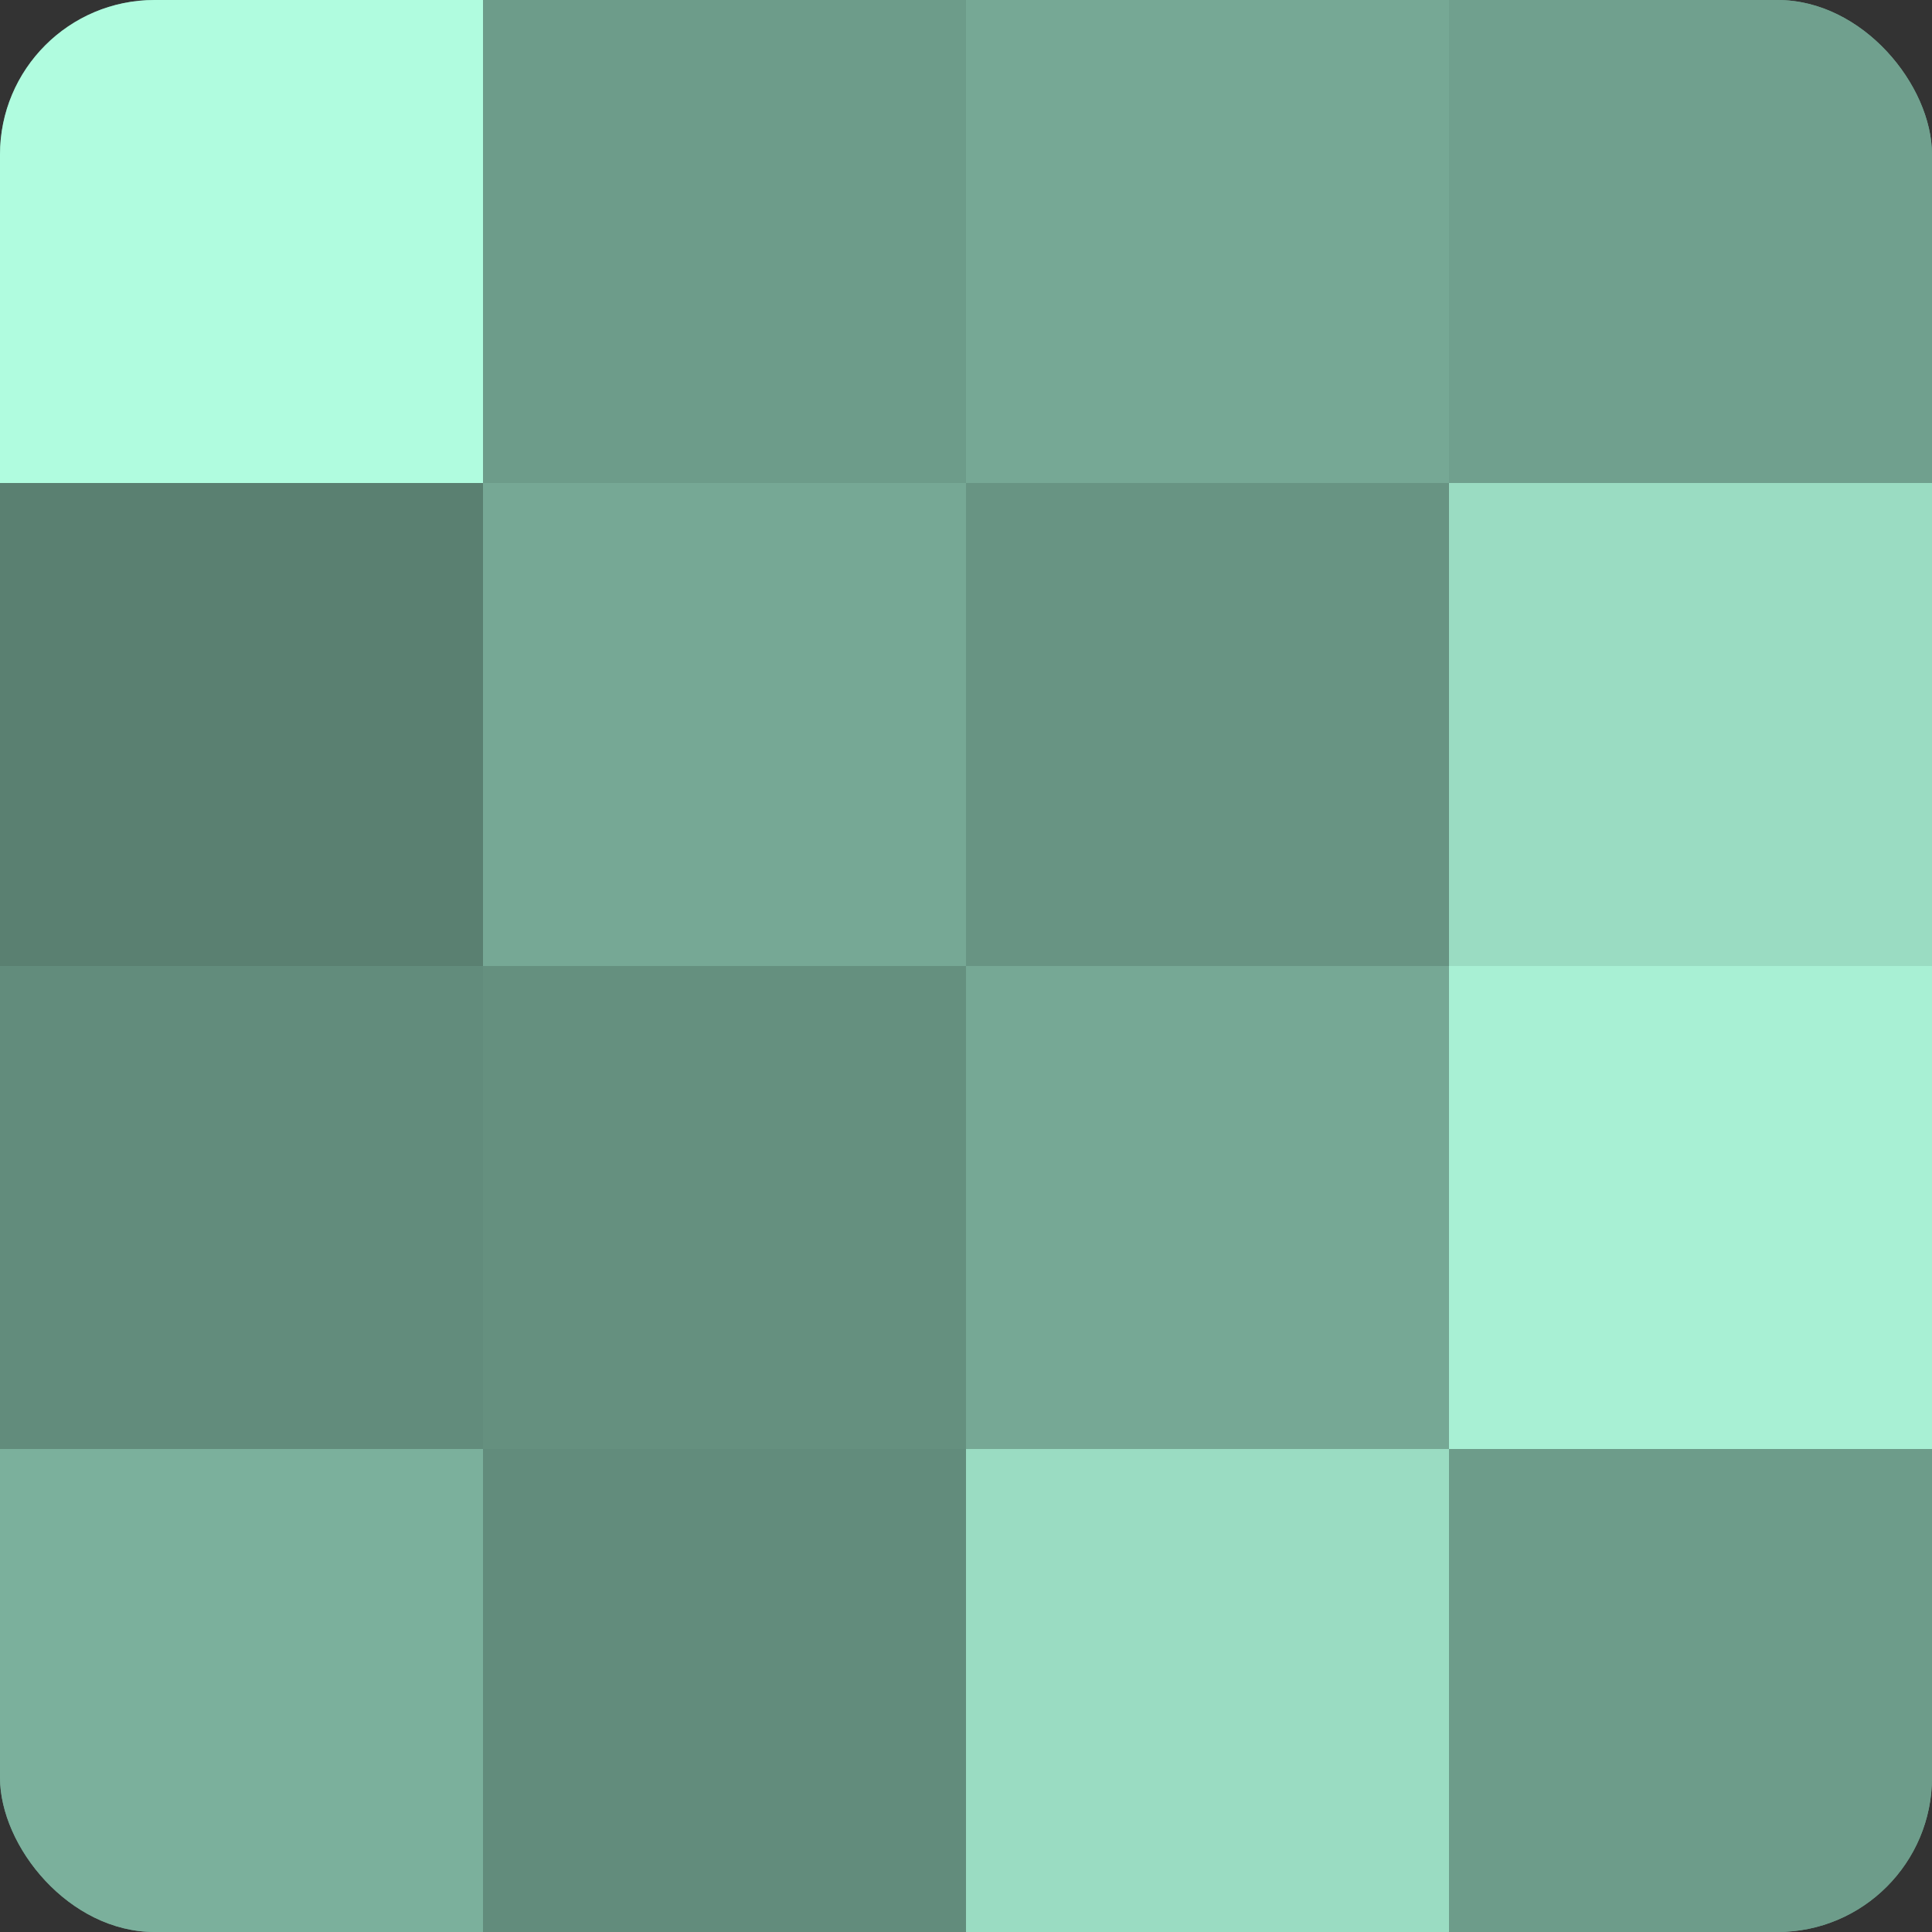
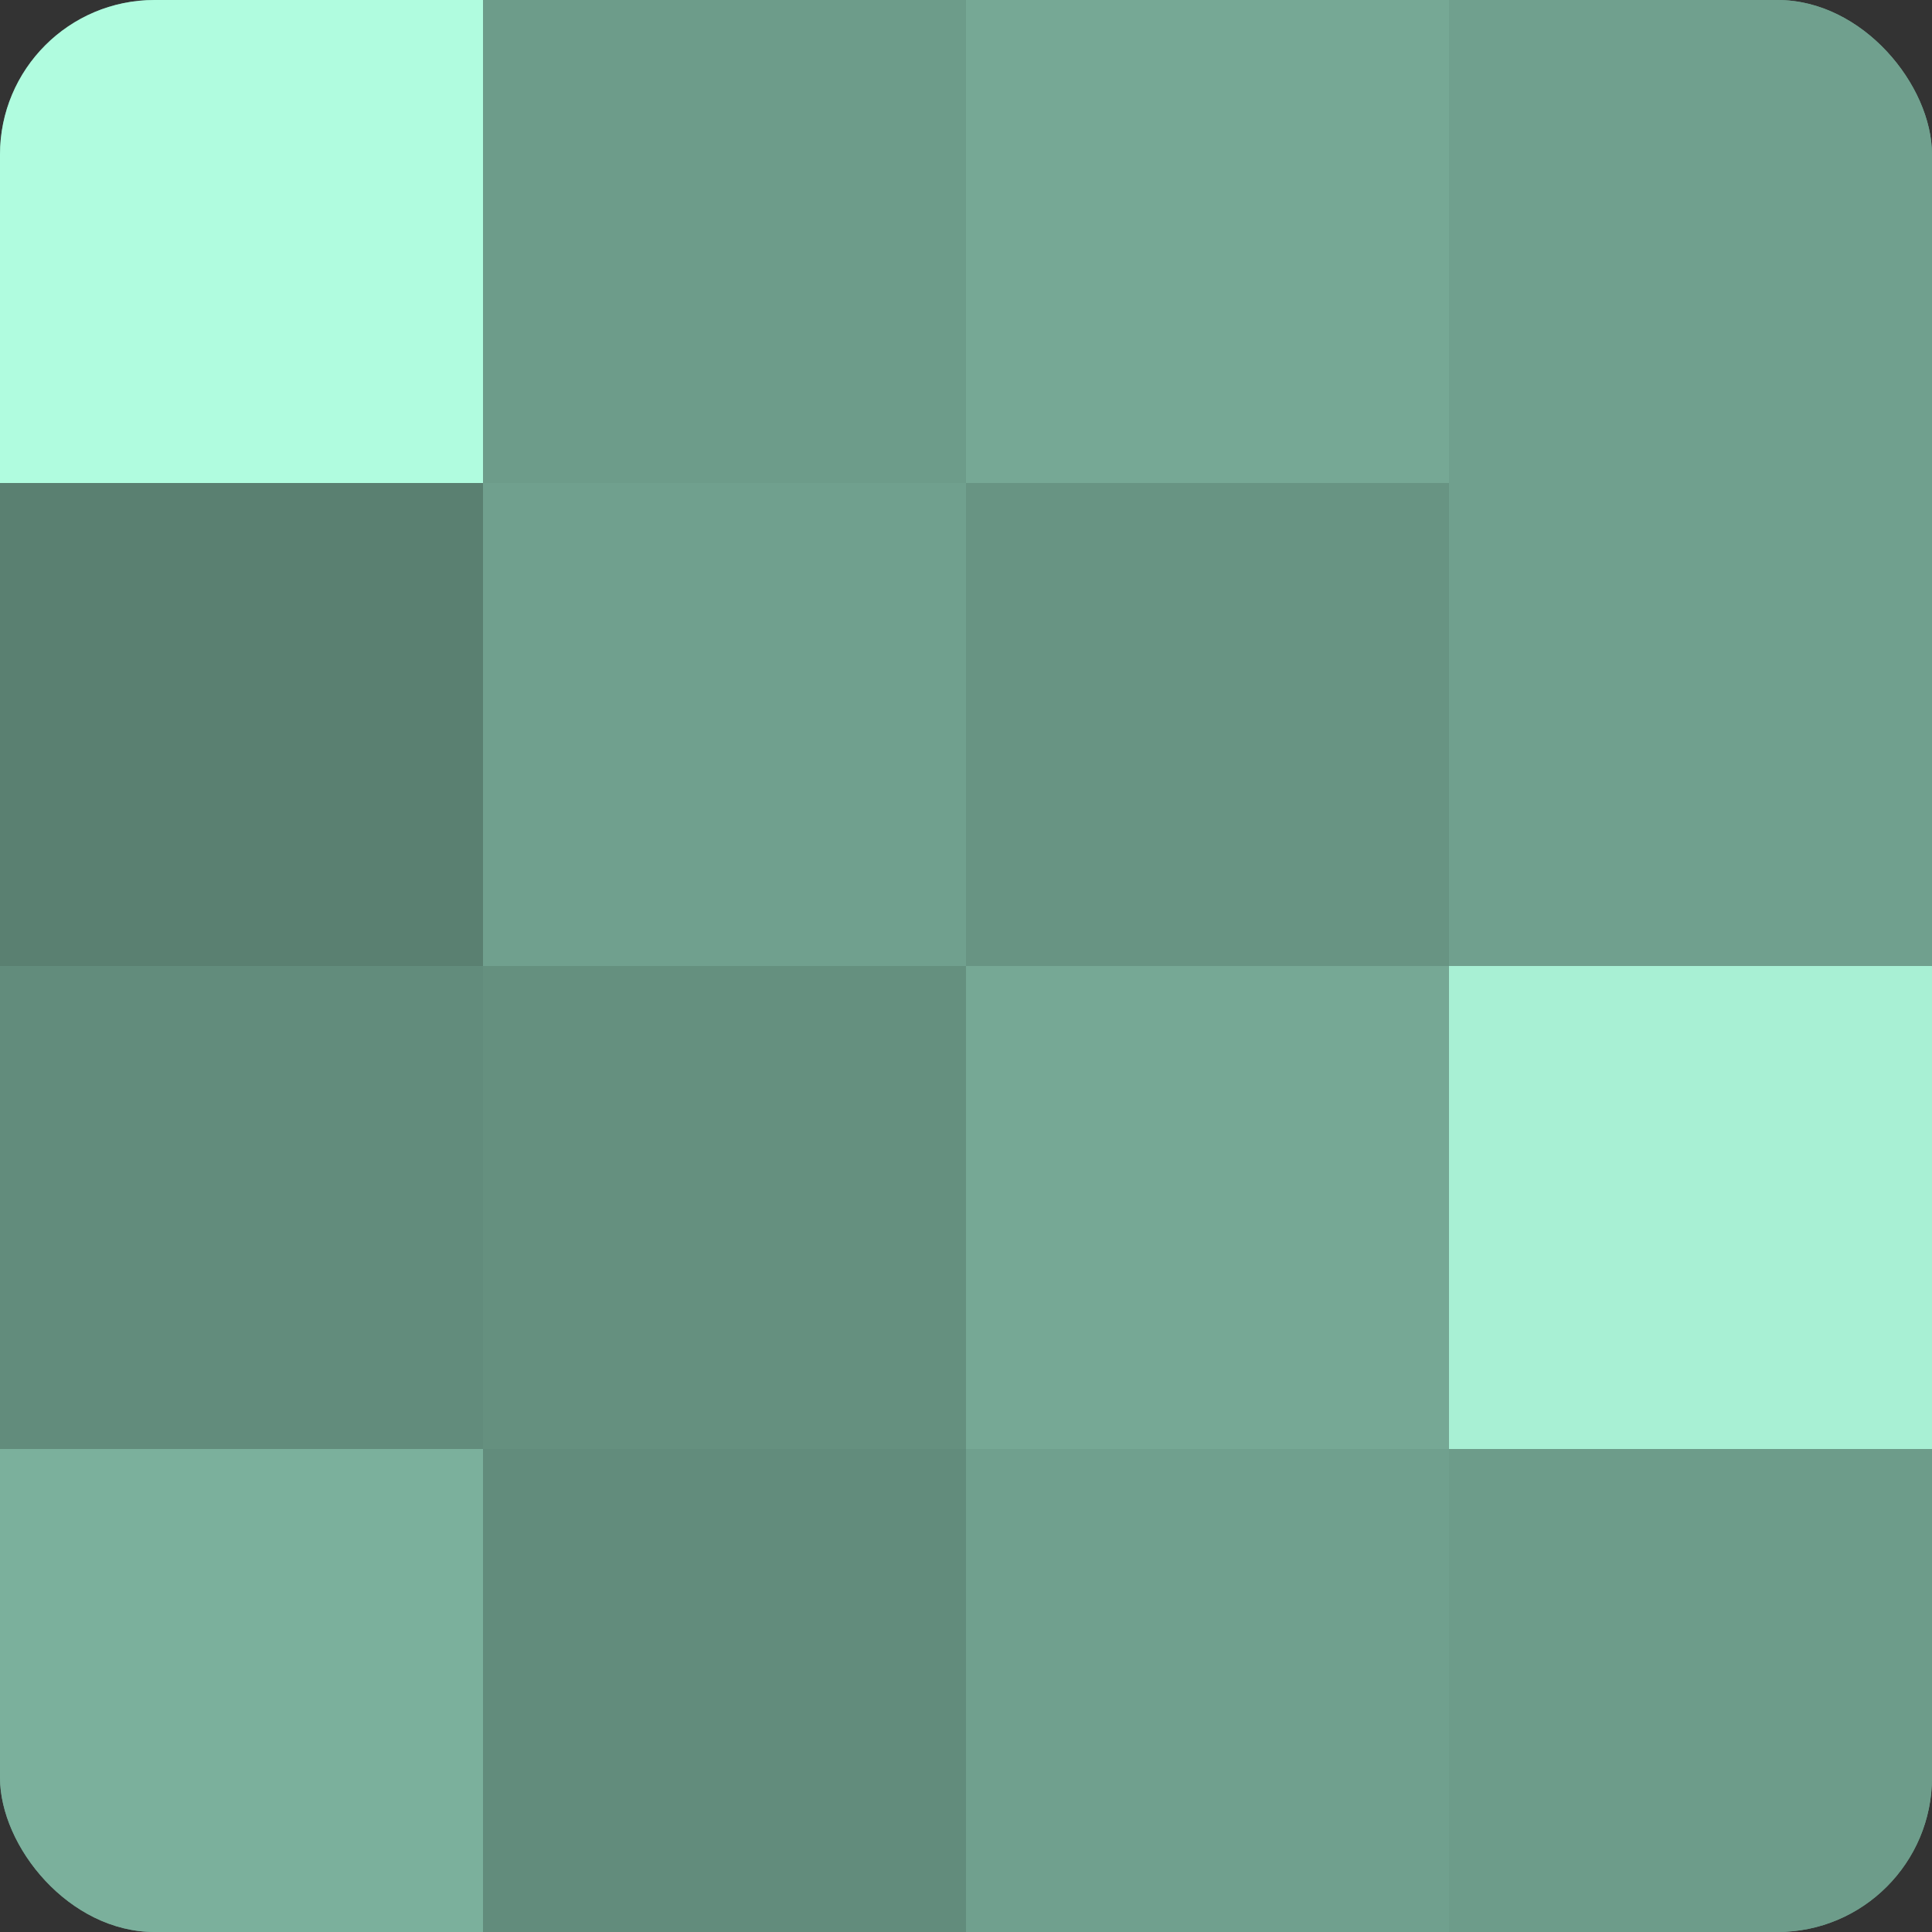
<svg xmlns="http://www.w3.org/2000/svg" width="60" height="60" viewBox="0 0 100 100" preserveAspectRatio="xMidYMid meet">
  <rect x="0" y="0" width="100" height="100" fill="#333333" stroke="none" />
  <defs>
    <clipPath id="c" width="100" height="100">
      <rect width="100" height="100" rx="8" ry="8" />
    </clipPath>
  </defs>
  <g clip-path="url(#c)">
    <rect width="100" height="100" fill="#70a08e" />
    <rect width="25" height="25" fill="#b0fcdf" />
    <rect y="25" width="25" height="25" fill="#5a8071" />
    <rect y="50" width="25" height="25" fill="#628c7c" />
    <rect y="75" width="25" height="25" fill="#7bb09c" />
    <rect x="25" width="25" height="25" fill="#6d9c8a" />
-     <rect x="25" y="25" width="25" height="25" fill="#76a895" />
    <rect x="25" y="50" width="25" height="25" fill="#65907f" />
    <rect x="25" y="75" width="25" height="25" fill="#628c7c" />
    <rect x="50" width="25" height="25" fill="#76a895" />
    <rect x="50" y="25" width="25" height="25" fill="#689483" />
    <rect x="50" y="50" width="25" height="25" fill="#76a895" />
-     <rect x="50" y="75" width="25" height="25" fill="#9adcc2" />
    <rect x="75" width="25" height="25" fill="#70a08e" />
-     <rect x="75" y="25" width="25" height="25" fill="#9adcc2" />
    <rect x="75" y="50" width="25" height="25" fill="#a8f0d4" />
    <rect x="75" y="75" width="25" height="25" fill="#6d9c8a" />
  </g>
</svg>